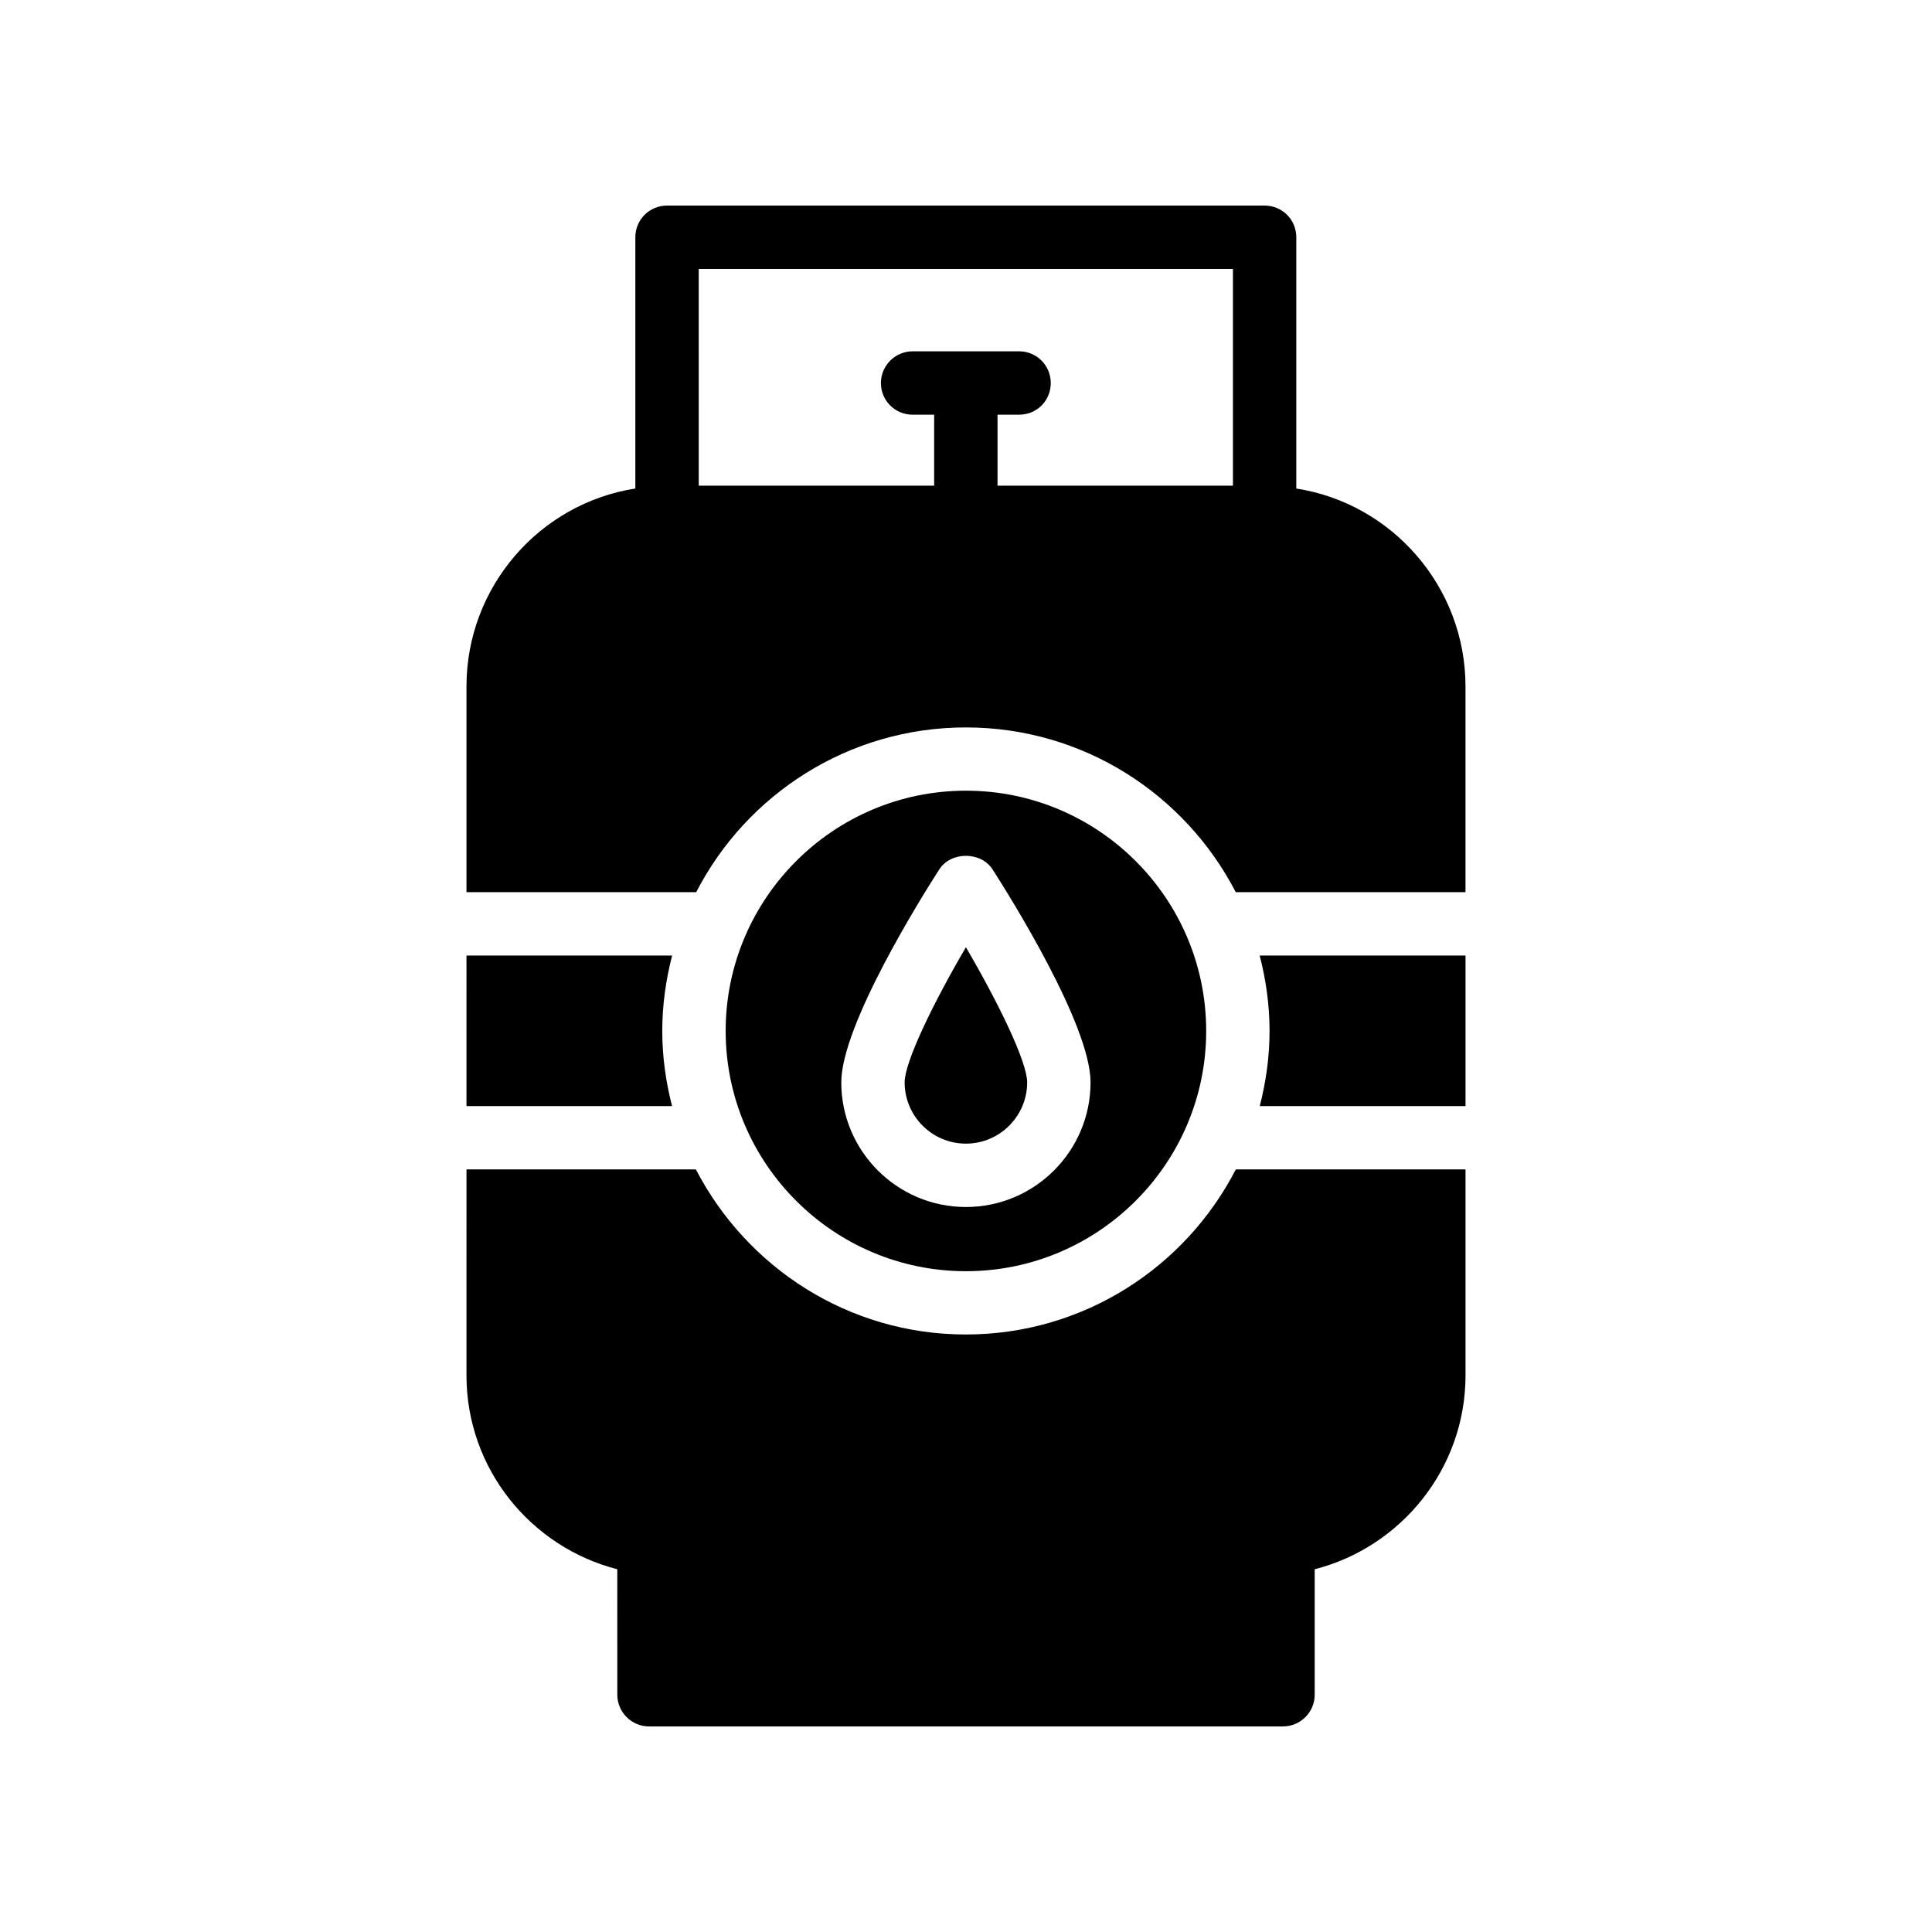
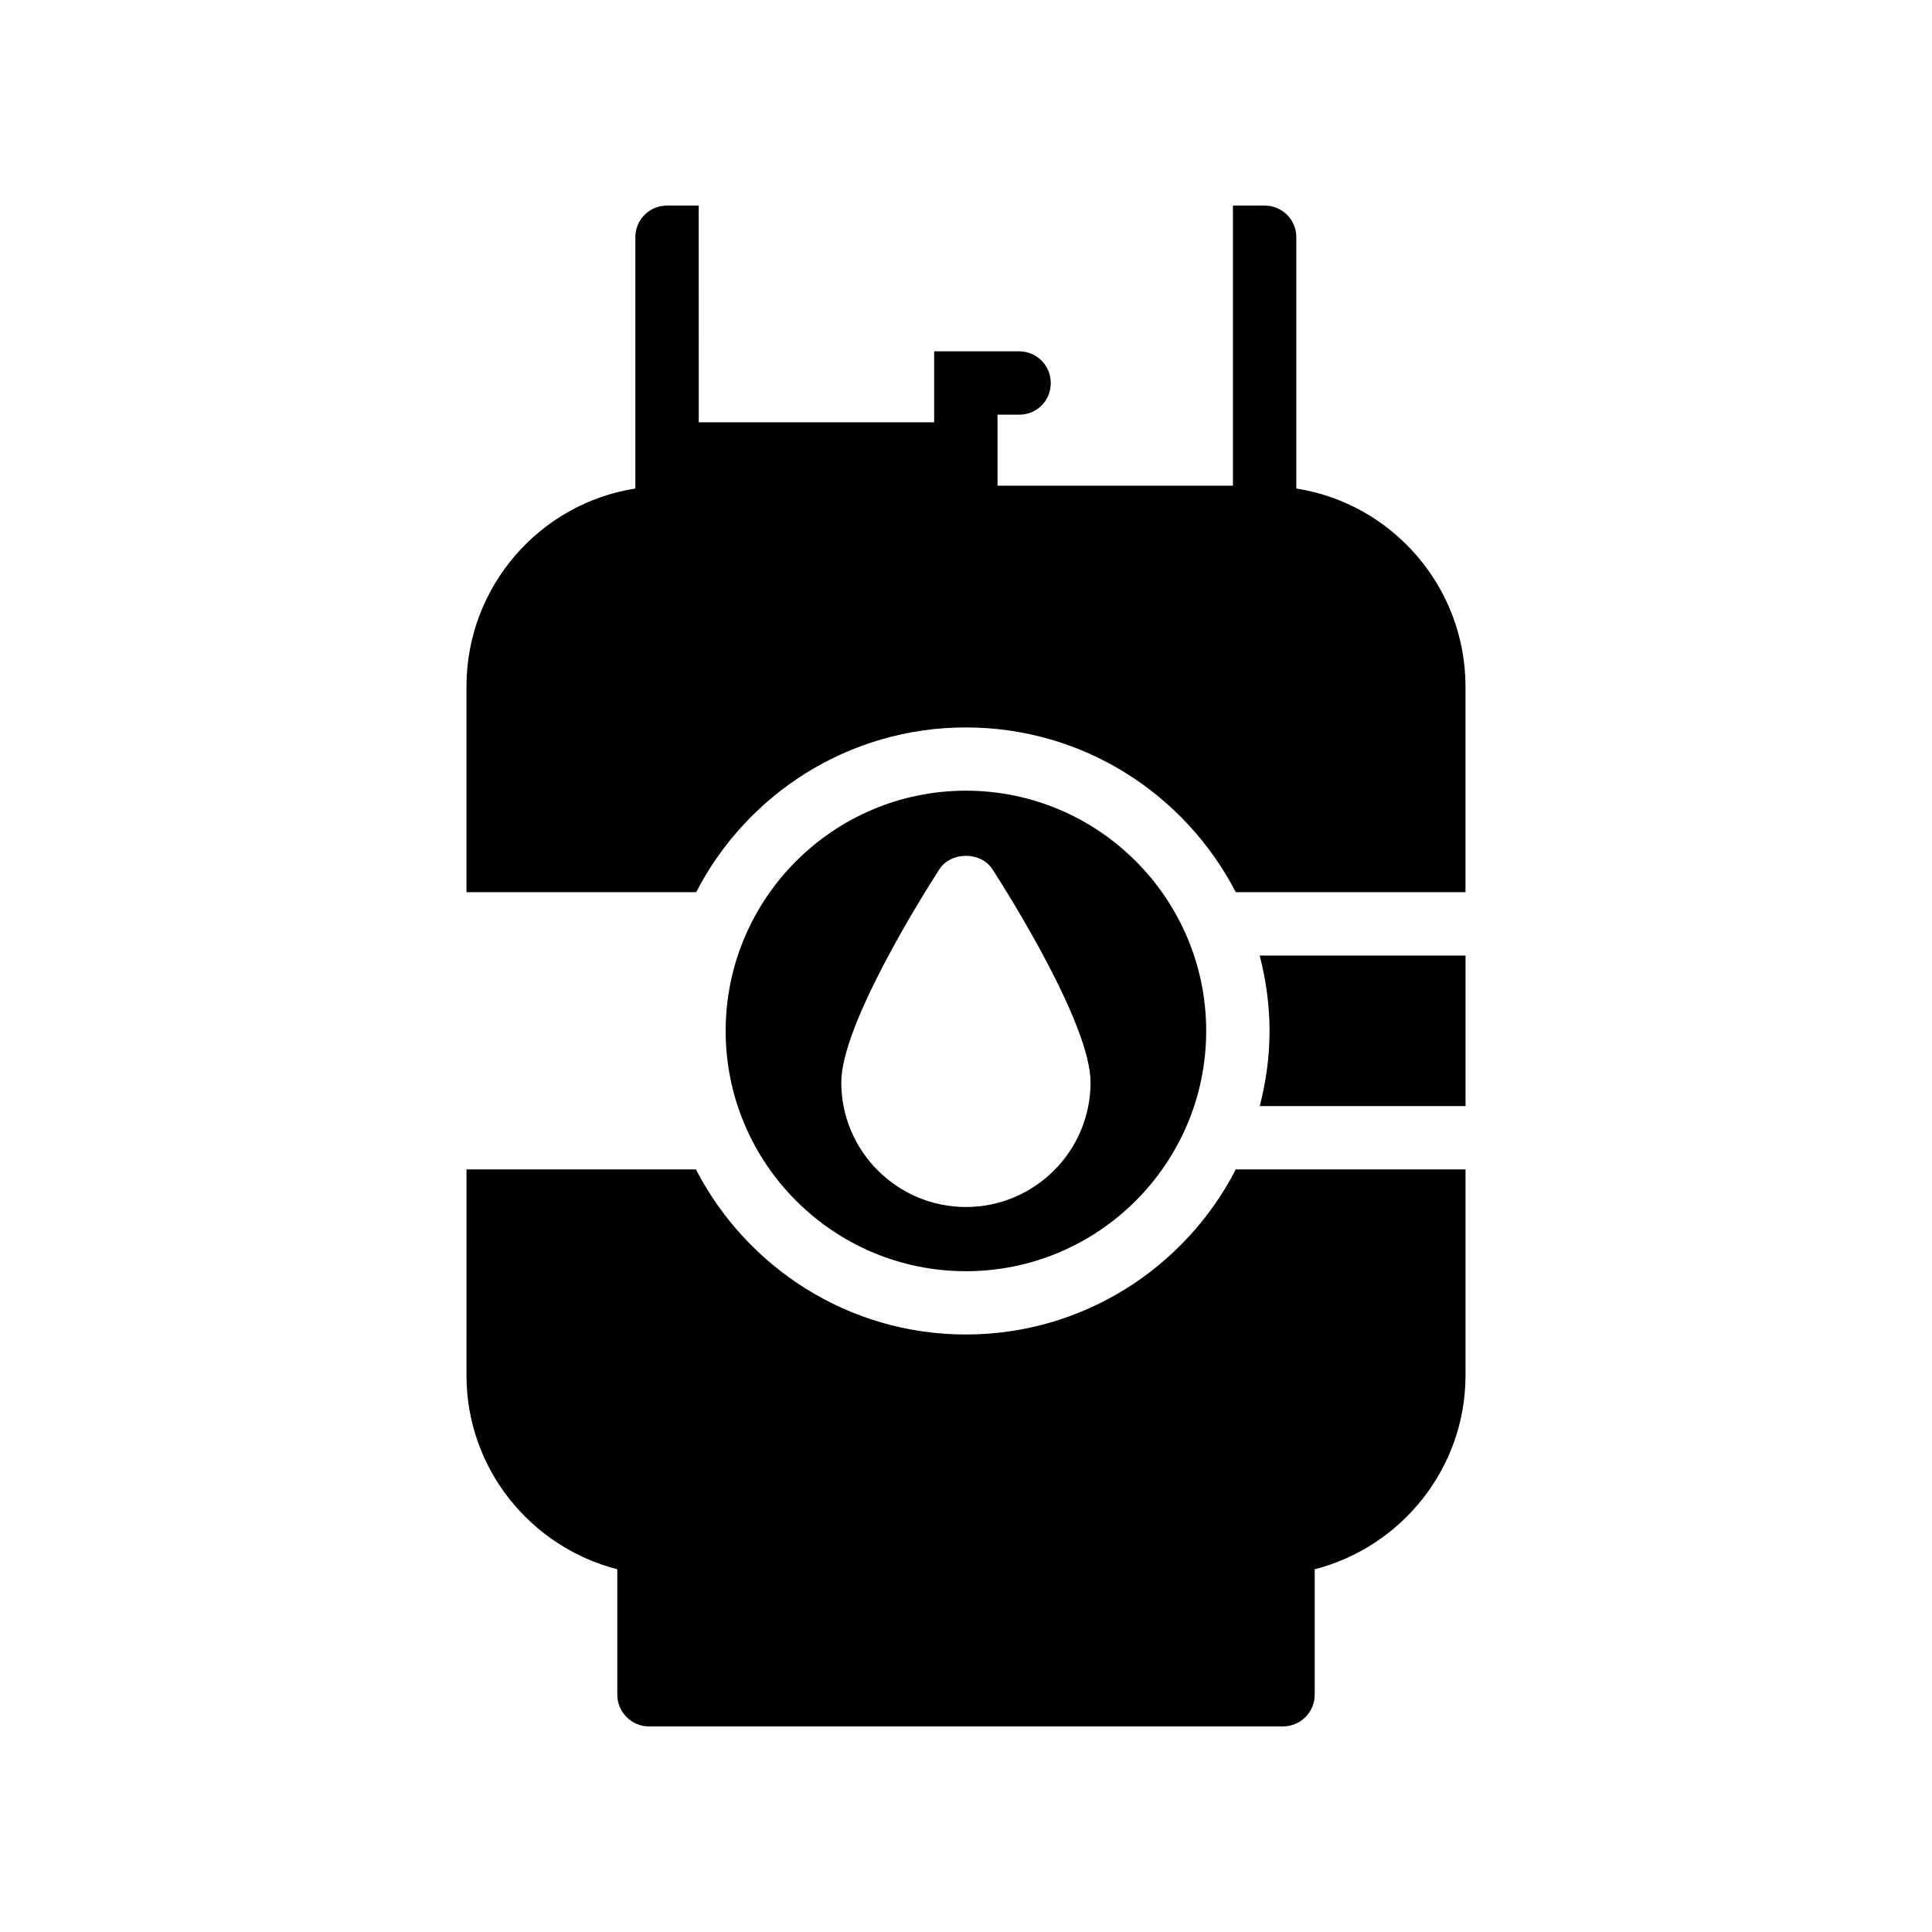
<svg xmlns="http://www.w3.org/2000/svg" fill="#000000" width="800px" height="800px" version="1.1" viewBox="144 144 512 512">
  <g>
-     <path d="m479.14 198.48h-158.37c-4.617 0-8.398 3.695-8.398 8.398v66.586c-25.359 3.945-44.754 26.031-44.754 52.48v54.496h60.879c13.352-25.945 40.391-43.664 71.457-43.664 31.152 0 58.105 17.719 71.539 43.664h60.879v-54.496c0-26.449-19.48-48.535-44.84-52.48v-66.59c0-4.703-3.777-8.395-8.395-8.395zm-8.398 74.227h-62.387v-18.809h5.711c4.703 0 8.398-3.695 8.398-8.398 0-4.617-3.695-8.398-8.398-8.398h-28.215c-4.617 0-8.398 3.777-8.398 8.398 0 4.703 3.777 8.398 8.398 8.398h5.711v18.809h-62.387l-0.004-57.434h141.57z" />
+     <path d="m479.14 198.48h-158.37c-4.617 0-8.398 3.695-8.398 8.398v66.586c-25.359 3.945-44.754 26.031-44.754 52.48v54.496h60.879c13.352-25.945 40.391-43.664 71.457-43.664 31.152 0 58.105 17.719 71.539 43.664h60.879v-54.496c0-26.449-19.48-48.535-44.84-52.48v-66.59c0-4.703-3.777-8.395-8.395-8.395zm-8.398 74.227h-62.387v-18.809h5.711c4.703 0 8.398-3.695 8.398-8.398 0-4.617-3.695-8.398-8.398-8.398h-28.215h5.711v18.809h-62.387l-0.004-57.434h141.57z" />
    <path d="m532.38 437.12v-39.887h-54.547c1.645 6.402 2.613 13.07 2.613 19.977 0 6.883-0.961 13.527-2.594 19.91z" />
-     <path d="m383.74 430.84c0 8.953 7.281 16.234 16.234 16.234s16.234-7.281 16.234-16.234c0-5.43-7.543-20.949-16.234-35.816-8.691 14.863-16.234 30.387-16.234 35.816z" />
    <path d="m399.98 353.54c-35.113 0-63.672 28.562-63.672 63.672 0 35.113 28.562 63.672 63.672 63.672 35.113 0 63.672-28.562 63.672-63.672 0-35.113-28.562-63.672-63.672-63.672zm0 110.33c-18.211 0-33.031-14.816-33.031-33.031 0-15.293 21.633-49.691 25.969-56.434 3.082-4.805 11.039-4.805 14.121 0 4.336 6.742 25.969 41.141 25.969 56.434 0 18.215-14.816 33.031-33.027 33.031z" />
-     <path d="m267.62 437.12h54.48c-1.633-6.379-2.594-13.027-2.594-19.91 0-6.906 0.969-13.574 2.613-19.977h-54.496z" />
    <path d="m267.62 508.48c0 24.77 17.047 45.512 39.969 51.387l0.004 33.254c0 4.617 3.777 8.398 8.398 8.398h168.02c4.617 0 8.398-3.777 8.398-8.398v-33.25c22.922-5.879 39.969-26.703 39.969-51.387v-54.578h-60.879c-13.352 25.945-40.391 43.746-71.539 43.746-31.152 0-58.105-17.801-71.543-43.746h-60.793z" />
  </g>
</svg>